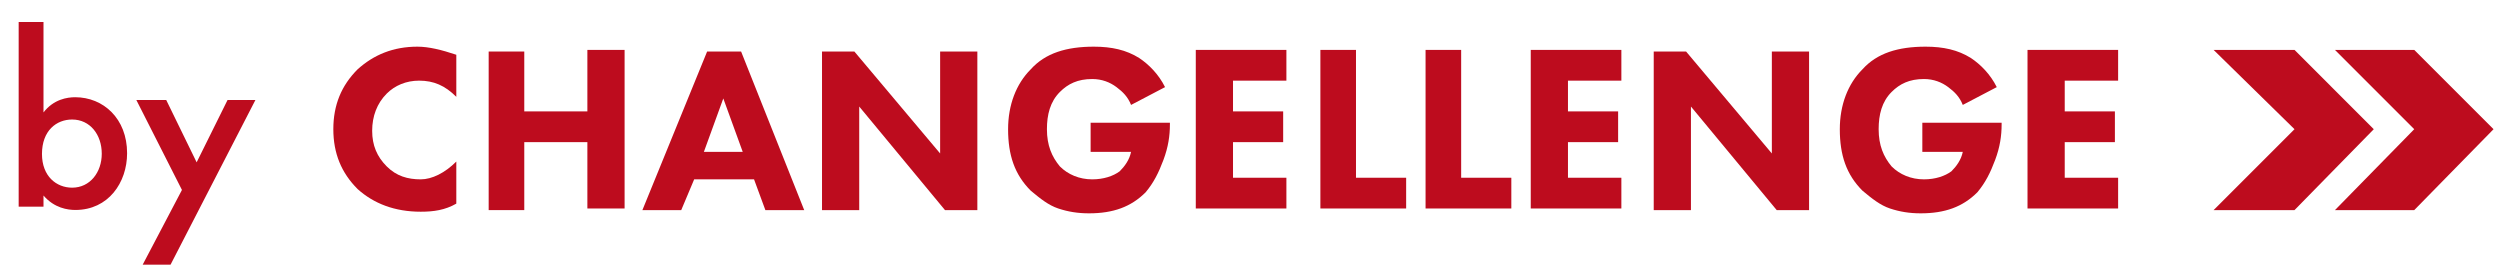
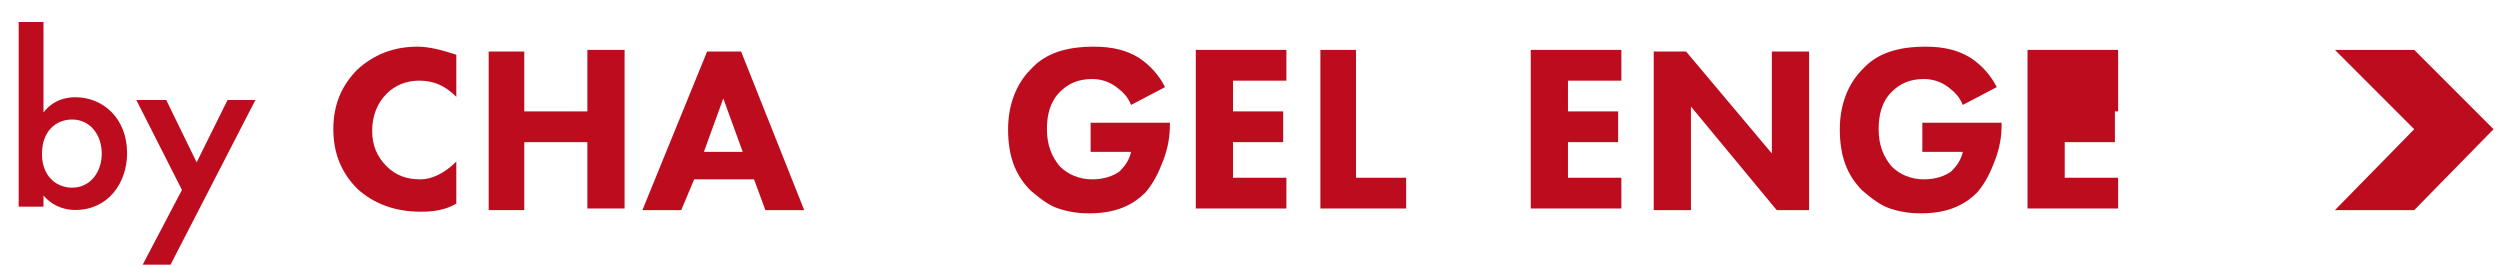
<svg xmlns="http://www.w3.org/2000/svg" width="375" height="40" viewBox="0 0 375 40" fill="none">
  <path d="M362.136 7.486H350.243L362.136 19.38L350.243 31.515H362.136L374.03 19.38L362.136 7.486Z" fill="#BD0C1E" />
-   <path d="M356.069 19.38L344.176 7.486H332.04L344.176 19.38L332.04 31.515H344.176L356.069 19.38Z" fill="#BD0C1E" />
  <path d="M68.447 24.233V30.544C66.748 31.515 65.049 31.757 63.107 31.757C59.223 31.757 56.068 30.544 53.641 28.359C51.214 25.932 50 23.019 50 19.379C50 15.738 51.214 12.825 53.641 10.398C56.068 8.214 58.981 7 62.621 7C64.32 7 66.262 7.485 68.447 8.214V14.524C66.748 12.825 65.049 12.097 62.864 12.097C60.922 12.097 59.223 12.825 58.01 14.039C56.553 15.495 55.825 17.437 55.825 19.621C55.825 21.806 56.553 23.505 58.01 24.961C59.466 26.418 61.165 26.903 63.107 26.903C64.806 26.903 66.748 25.932 68.447 24.233Z" fill="#BD0C1E" />
  <path d="M78.641 7.486V16.71H88.107V7.486H93.689V31.273H88.107V21.321H78.641V31.515H73.301V7.729H78.641V7.486Z" fill="#BD0C1E" />
  <path d="M114.806 31.515L113.107 26.903H104.126L102.185 31.515H96.359L106.068 7.729H111.165L120.631 31.515H114.806ZM105.583 22.777H111.408L108.495 14.767L105.583 22.777Z" fill="#BD0C1E" />
-   <path d="M128.884 31.515H123.302V7.729H128.156L141.02 23.02V7.729H146.603V31.515H141.748L128.884 15.981V31.515Z" fill="#BD0C1E" />
  <path d="M163.593 22.777V18.408H175.486V18.651C175.486 20.349 175.243 22.049 174.515 23.99C173.787 25.932 173.059 27.388 171.845 28.845C169.66 31.029 166.991 32 163.35 32C161.651 32 160.194 31.757 158.738 31.272C157.282 30.786 156.068 29.816 154.612 28.602C152.185 26.175 151.214 23.262 151.214 19.379C151.214 15.738 152.427 12.582 154.612 10.398C156.796 7.971 159.952 7 164.078 7C166.748 7 168.932 7.485 170.874 8.699C172.33 9.67 173.787 11.126 174.758 13.068L169.66 15.738C169.175 14.524 168.447 13.796 167.476 13.068C166.505 12.34 165.292 11.854 163.835 11.854C161.651 11.854 160.194 12.582 158.981 13.796C157.525 15.252 157.039 17.194 157.039 19.379C157.039 21.806 157.767 23.505 158.981 24.961C160.194 26.175 161.893 26.903 163.835 26.903C165.534 26.903 166.991 26.418 167.961 25.689C168.69 24.961 169.418 23.99 169.66 22.777H163.593V22.777Z" fill="#BD0C1E" />
  <path d="M192.96 7.486V12.098H184.951V16.71H192.475V21.321H184.951V26.661H192.96V31.273H179.368V7.486H192.96Z" fill="#BD0C1E" />
  <path d="M197.815 7.486H203.398V26.661H210.922V31.273H198.058V7.486H197.815Z" fill="#BD0C1E" />
-   <path d="M213.592 7.486H219.174V26.661H226.699V31.273H213.835V7.486H213.592Z" fill="#BD0C1E" />
  <path d="M243.205 7.486V12.098H235.195V16.71H242.719V21.321H235.195V26.661H243.205V31.273H229.612V7.486H243.205Z" fill="#BD0C1E" />
  <path d="M253.641 31.515H248.059V7.729H252.913L265.777 23.02V7.729H271.36V31.515H266.505L253.641 15.981V31.515Z" fill="#BD0C1E" />
  <path d="M288.35 22.777V18.408H300.244V18.651C300.244 20.349 300.001 22.049 299.273 23.99C298.545 25.932 297.816 27.388 296.603 28.845C294.418 31.029 291.748 32 288.108 32C286.409 32 284.952 31.757 283.496 31.272C282.04 30.786 280.826 29.816 279.37 28.602C276.943 26.175 275.972 23.262 275.972 19.379C275.972 15.738 277.185 12.582 279.37 10.398C281.554 7.971 284.71 7 288.836 7C291.506 7 293.69 7.485 295.632 8.699C297.088 9.67 298.545 11.126 299.515 13.068L294.418 15.738C293.933 14.524 293.205 13.796 292.234 13.068C291.263 12.34 290.049 11.854 288.593 11.854C286.409 11.854 284.952 12.582 283.739 13.796C282.282 15.252 281.797 17.194 281.797 19.379C281.797 21.806 282.525 23.505 283.739 24.961C284.952 26.175 286.651 26.903 288.593 26.903C290.292 26.903 291.748 26.418 292.719 25.689C293.447 24.961 294.176 23.99 294.418 22.777H288.35V22.777Z" fill="#BD0C1E" />
-   <path d="M317.719 7.486V12.098H309.709V16.71H317.234V21.321H309.709V26.661H317.719V31.273H304.127V7.486H317.719Z" fill="#BD0C1E" />
+   <path d="M317.719 7.486V12.098V16.71H317.234V21.321H309.709V26.661H317.719V31.273H304.127V7.486H317.719Z" fill="#BD0C1E" />
  <path d="M6.524 3.298H2.8V31H6.524V29.328C8.158 31.228 10.172 31.494 11.312 31.494C16.252 31.494 19.064 27.39 19.064 22.982C19.064 17.776 15.492 14.584 11.274 14.584C10.096 14.584 8.044 14.888 6.524 16.864V3.298ZM10.818 17.928C13.516 17.928 15.264 20.208 15.264 23.058C15.264 25.832 13.516 28.15 10.818 28.15C8.462 28.15 6.296 26.44 6.296 23.096C6.296 19.6 8.462 17.928 10.818 17.928ZM21.402 39.702H25.582L38.312 15.002H34.132L29.496 24.35L24.936 15.002H20.452L27.292 28.492L21.402 39.702Z" fill="#BD0C1E" />
</svg>